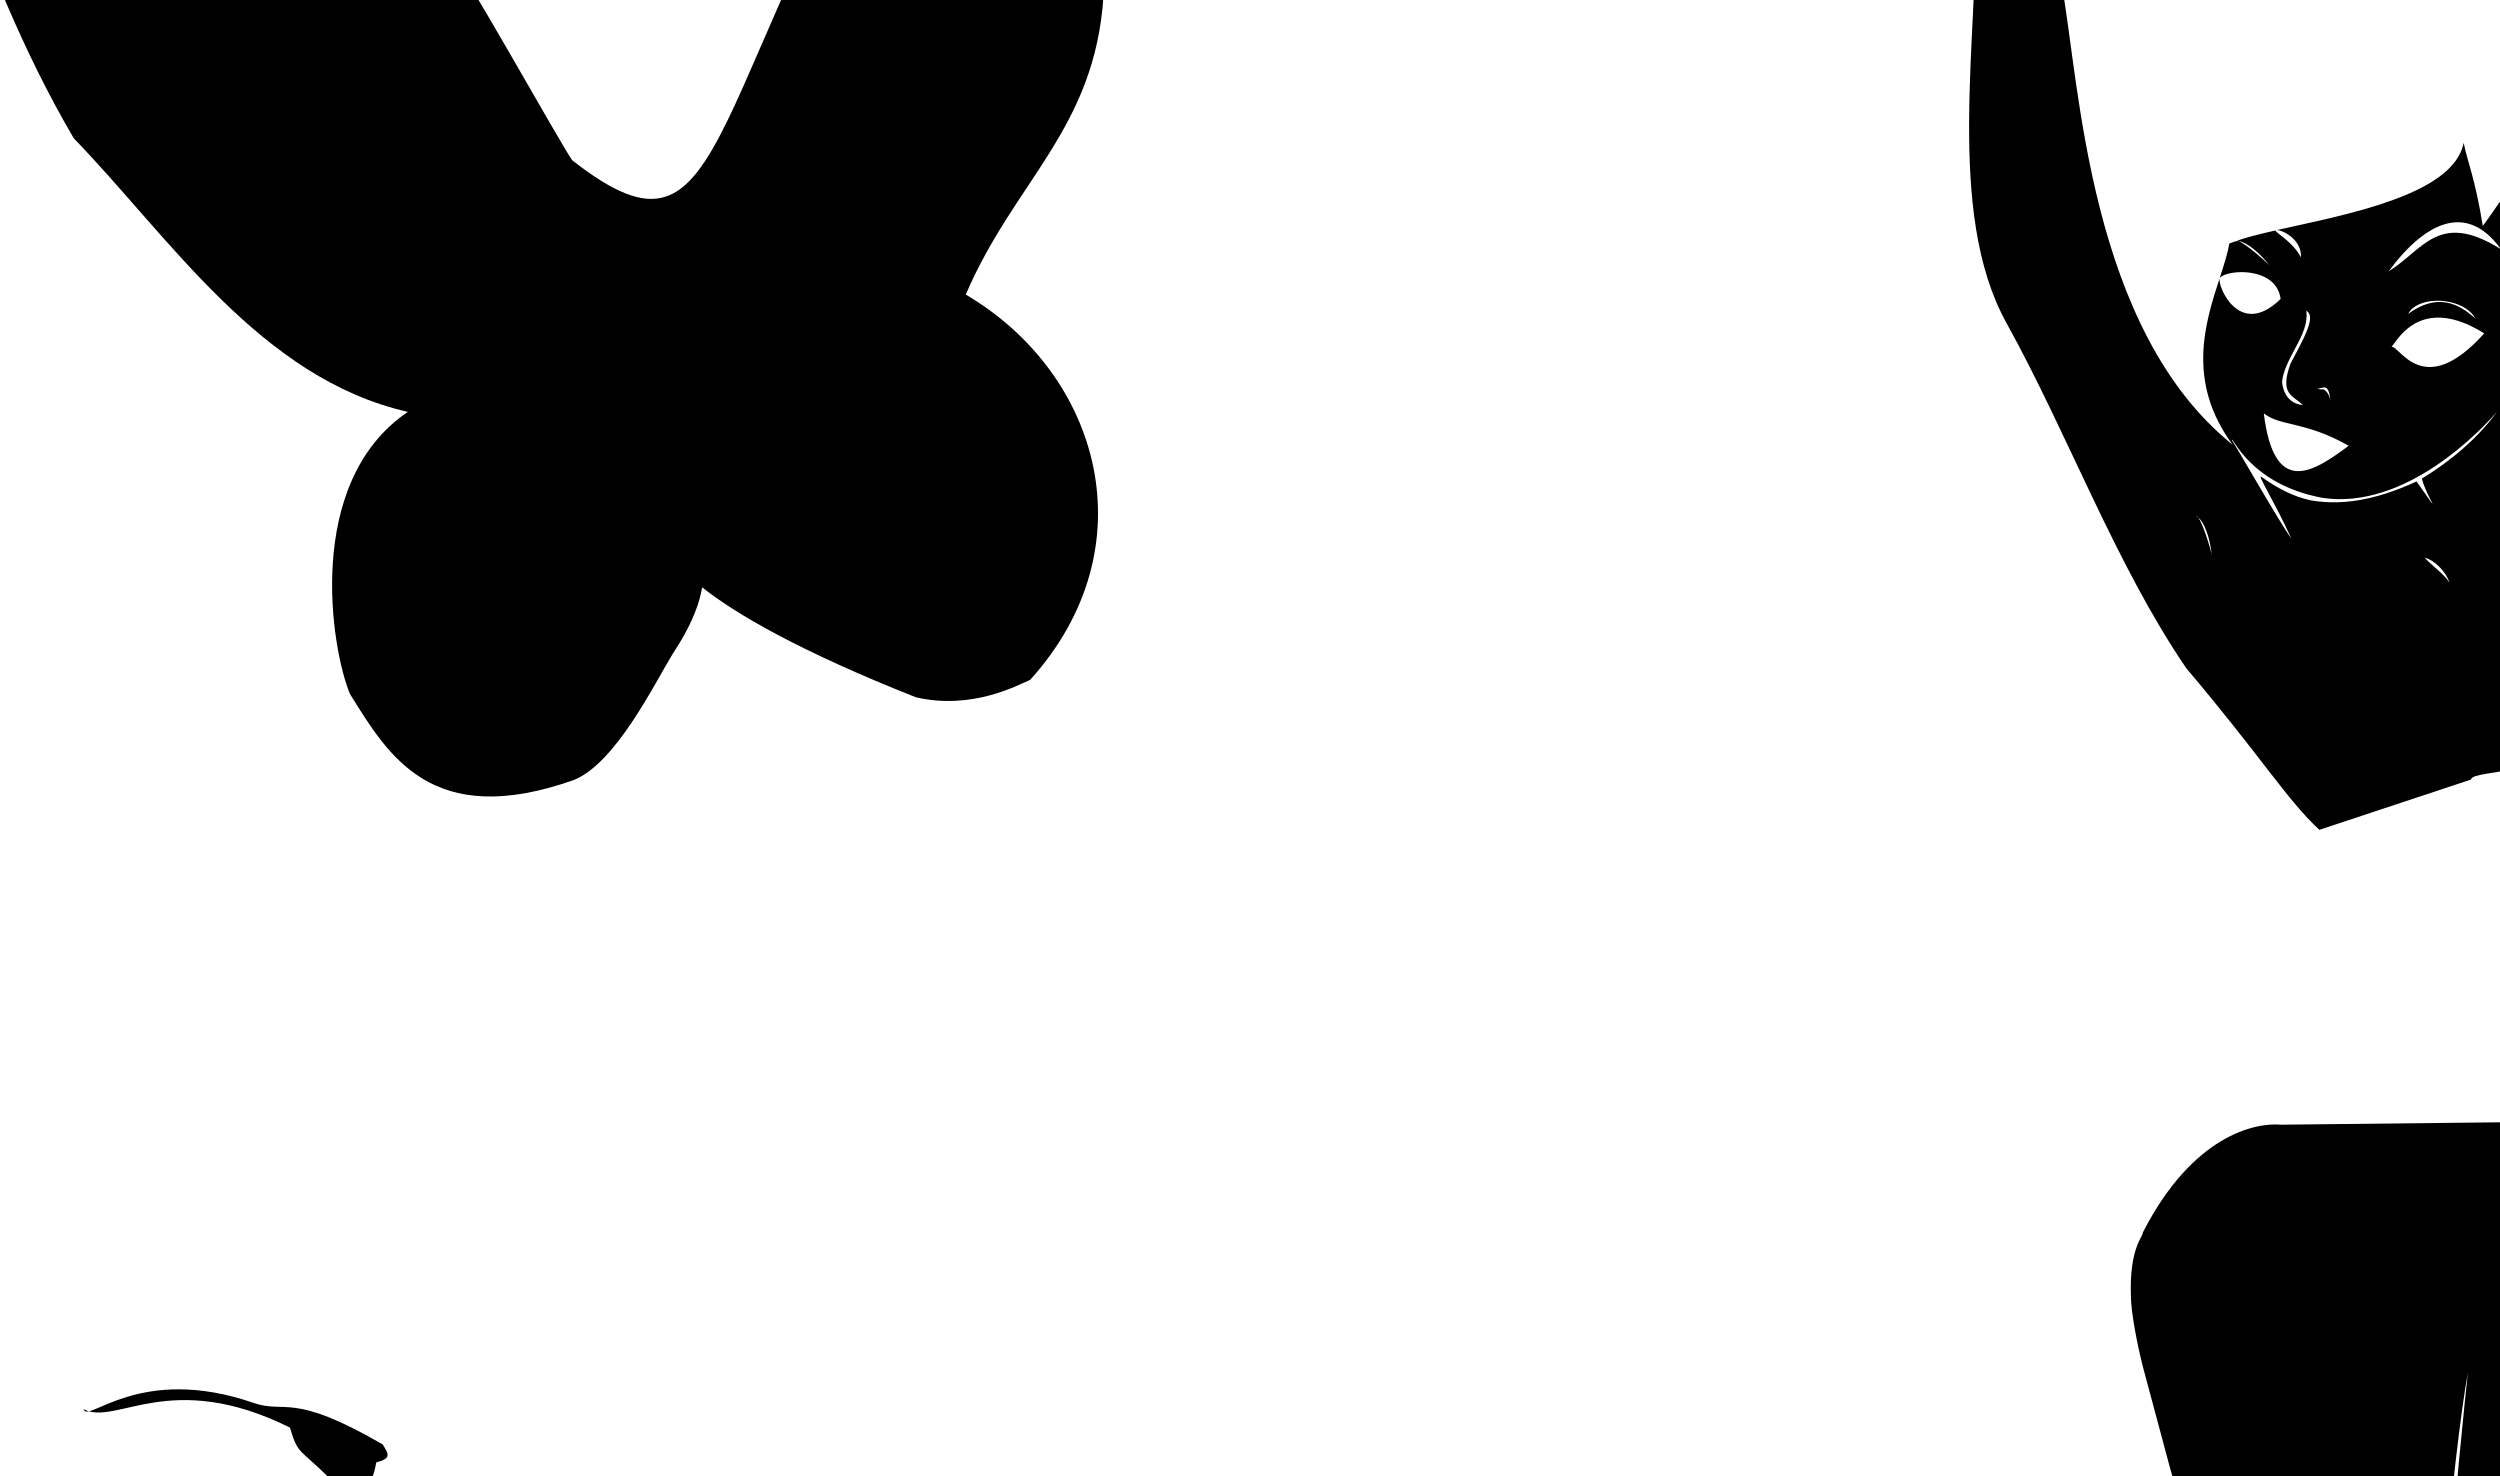
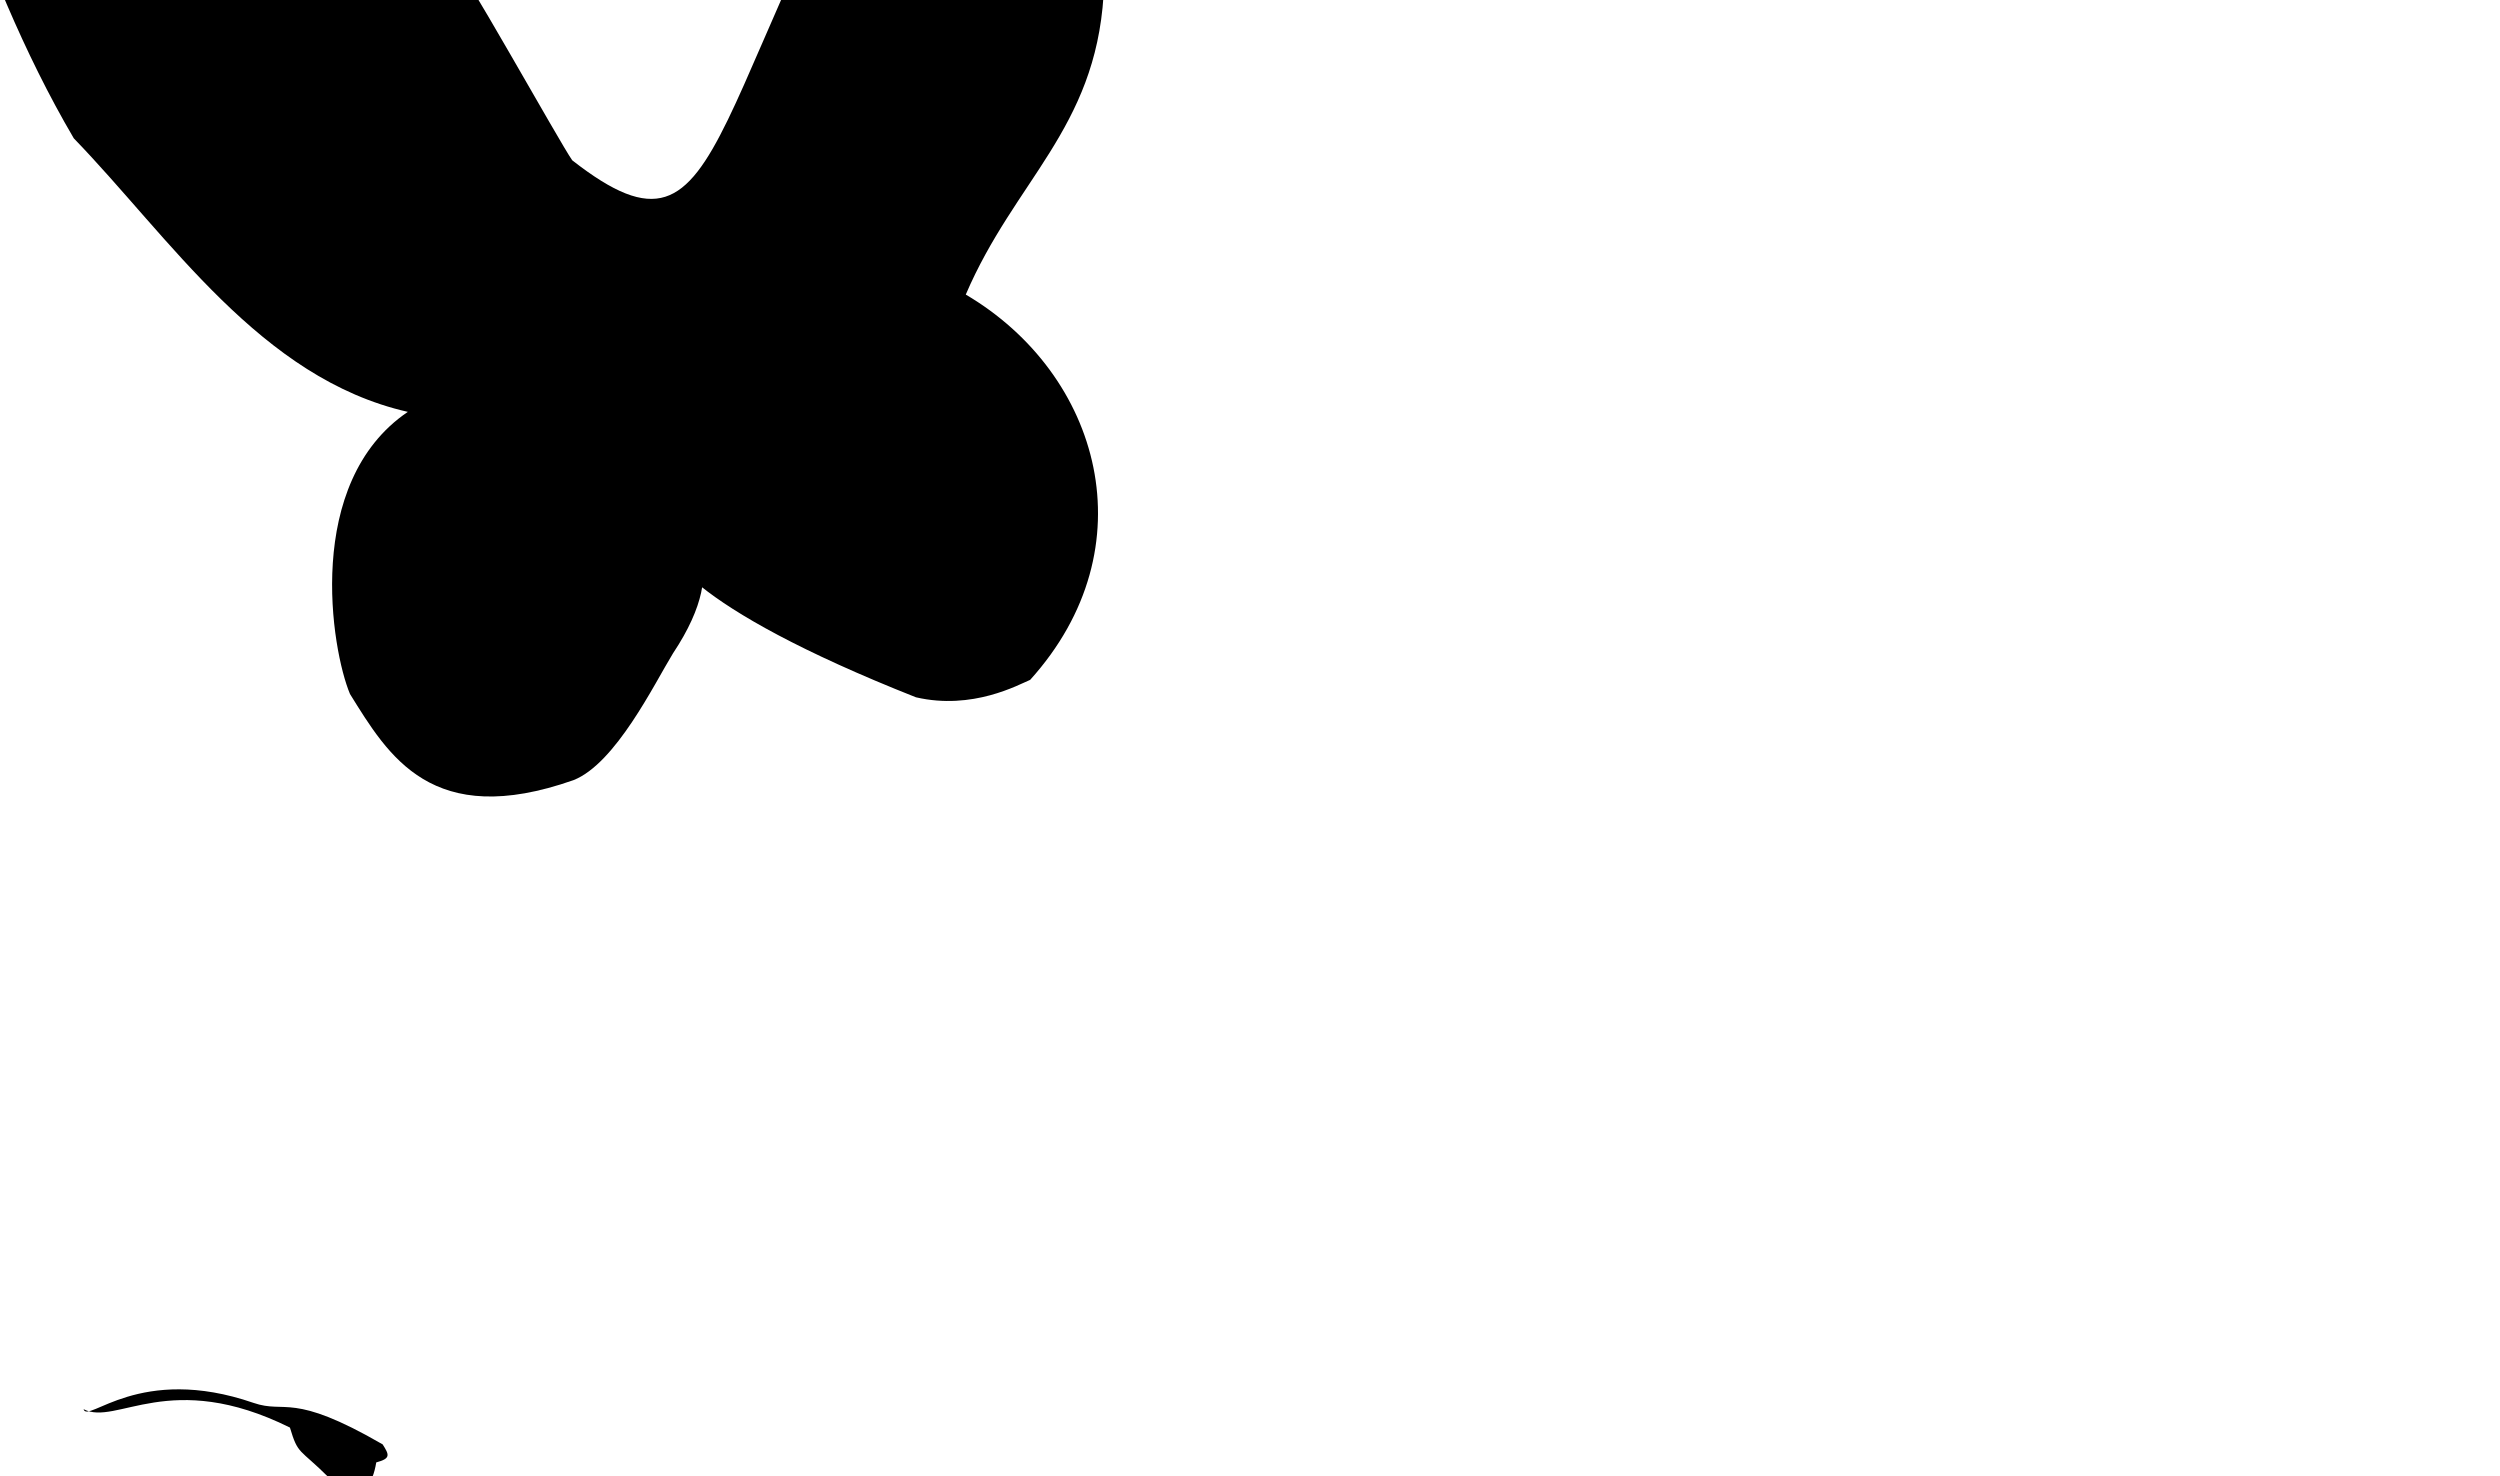
<svg xmlns="http://www.w3.org/2000/svg" xmlns:ns1="http://sodipodi.sourceforge.net/DTD/sodipodi-0.dtd" xmlns:ns2="http://www.inkscape.org/namespaces/inkscape" id="svg2511" ns1:version="0.32" ns2:version="0.46" width="381" height="225" version="1.0" ns1:docname="TinkTahDahPose.svg" ns2:output_extension="org.inkscape.output.svg.inkscape">
  <defs id="defs2514">
    <ns2:perspective ns1:type="inkscape:persp3d" ns2:vp_x="0 : 526.18109 : 1" ns2:vp_y="0 : 1000 : 0" ns2:vp_z="744.09448 : 526.18109 : 1" ns2:persp3d-origin="372.04724 : 350.78739 : 1" id="perspective2518" />
    <ns2:perspective id="perspective2776" ns2:persp3d-origin="372.04724 : 350.78739 : 1" ns2:vp_z="744.09448 : 526.18109 : 1" ns2:vp_y="0 : 1000 : 0" ns2:vp_x="0 : 526.18109 : 1" ns1:type="inkscape:persp3d" />
  </defs>
  <ns1:namedview ns2:window-height="806" ns2:window-width="1152" ns2:pageshadow="2" ns2:pageopacity="0.0" guidetolerance="10.0" gridtolerance="10.0" objecttolerance="10.0" borderopacity="1.0" bordercolor="#666666" pagecolor="#ffffff" id="base" showgrid="false" ns2:zoom="0.68240822" ns2:cx="67.401098" ns2:cy="166.02693" ns2:window-x="-4" ns2:window-y="-4" ns2:current-layer="svg2511" />
-   <path id="path3060" style="opacity:1;fill:#000000" d="M 173.22,343.802 C 176.811,342.219 179.161,336.519 178.943,333.765 C 178.262,325.176 173.434,323.569 170.667,322.872 C 167.488,322.072 161.526,323.363 159.072,330.619 C 156.481,338.281 164.599,347.764 173.22,343.802 z M 195.189,327.537 C 194.946,326.631 195.655,321.819 195.696,317.556 C 195.736,313.294 194.574,310.069 194.182,309.678 C 193.791,309.286 192.597,309.511 191.529,310.178 C 188.811,311.875 188.563,311.747 188.547,308.64 C 188.54,307.127 188.258,304.859 187.92,303.599 C 187.307,301.312 187.304,301.311 185.868,303.362 C 184.259,305.659 178.456,308.198 174.061,309.811 C 163.655,313.631 159.183,310.413 161.461,314.69 C 162.871,317.336 161.394,317.646 160.112,315.438 C 157.3,312.714 155.908,311.555 152.624,315.851 C 141.959,318.28 149.394,313.757 140.344,312.496 C 137.848,311.869 130.73,307.363 136.103,306.832 C 144.535,304.706 143.2,300.685 146.035,295.196 C 151.06,285.488 155.479,280.659 162.895,276.774 C 166.734,274.763 166.635,275.382 167.742,274.406 C 162.001,272.601 159.635,269.48 159.7,264.041 C 159.752,259.714 160.279,258.168 162.619,255.488 C 164.28,252.845 166.987,253.165 169.082,251.366 C 170.066,250.279 171.451,249.39 172.159,249.39 C 172.867,249.39 175.092,248.419 177.104,247.232 C 180.58,245.181 181.164,245.136 188.907,246.321 C 198.629,247.81 202.036,249.488 203.543,252.305 C 208.805,258.504 204.139,264.496 200.114,270.331 C 200.114,270.331 198.282,272.038 194.366,272.501 C 199.591,274.812 203.077,283.375 205.199,287.842 C 207.32,292.309 210.52,305.452 208.562,314.885 C 207.545,319.785 206.611,321.489 203.273,324.54 C 198.516,328.889 195.819,329.888 195.189,327.537 z" />
  <path style="opacity:1;fill:#000000" d="M -145.094,-107.9 C -163.682,-92.175 -177.409,-67.219 -189.626,-46.493 C -197.381,-59.833 -212.469,-58.26 -228.438,-51.525 C -235.564,-49.246 -243.486,-30.902 -229.407,-27.837 C -249.715,-20.42 -249.223,-2.722 -259.594,4.694 C -261.437,2.111 -264.488,-2.863 -266.563,-4.806 C -269.959,-19.431 -268.999,-35.719 -276.563,-49.118 C -279.777,-53.23 -283.637,-48.888 -289.969,-51.493 C -291.341,-54.401 -301.556,-61.004 -297.876,-51.306 C -304.252,-55.468 -309.051,-58.986 -313.001,-53.4 C -318.855,-60.647 -319.656,-60.629 -324.313,-65.337 C -336.725,-70.265 -352.5,-84.082 -370.313,-84.4 C -370.377,-82.271 -361.305,-77.483 -356.907,-60.493 C -345.591,-32.387 -338.72,-2.274 -323.282,24.007 C -308.679,39.088 -294.842,60.6 -272.376,65.694 C -288.28,76.48 -284.017,101.99 -281.188,108.694 C -275.337,118.115 -268.719,129.415 -247.126,121.819 C -240.708,119.296 -234.808,107.143 -231.969,102.507 C -215.909,126.731 -236.007,125.368 -248.376,143.132 C -251.206,144.36 -256.148,155.755 -263.782,166.538 C -266.095,169.404 -265.517,170.974 -260.313,169.35 C -257.253,190.073 -248.462,214.854 -238.751,233.225 C -238.555,244.73 -237.345,255.535 -242.313,266.225 C -248.538,287.865 -241.205,309.774 -234.969,330.569 C -240.939,338.12 -244.833,341.106 -244.782,344.444 C -242.275,353.187 -235.369,350.768 -228.938,363.85 C -227.392,368.946 -225.73,376.036 -225.844,376.975 C -215.491,388.491 -217.299,362.464 -213.938,381.475 C -211.799,392.802 -201.628,397.699 -200.813,382.288 C -182.375,373.056 -192.976,358.622 -201.188,357.35 C -205.335,337.2 -207.831,315.25 -207.876,298.569 C -207.878,285.948 -209.393,272.878 -209.469,260.6 C -197.295,238.372 -184.593,207.473 -177.657,183.038 C -170.773,187.468 -171.74,180.341 -172.501,169.663 C -159.569,176.942 -190.371,124.445 -194.938,109.194 C -186.305,111.197 -179.284,107.263 -177.532,106.538 C -159.322,86.372 -166.772,59.935 -187.344,47.819 C -179.898,30.44 -167.642,22.608 -166.344,2.225 C -160.267,-7.674 -154.984,-43.835 -153.969,-50.275 C -147.253,-50.265 -131.243,-55.96 -130.251,-64.681 C -136.368,-69.657 -144.718,-60.073 -143.719,-61.837 C -141.821,-71.472 -152.107,-61.579 -150.876,-64.306 C -148.719,-74.868 -145.426,-102.586 -145.094,-107.9 z M -301.344,-42.993 C -296.278,-40.323 -289.202,-39.453 -282.313,-39.931 C -283.279,-36.16 -282.773,-24.003 -283.969,-24.525 L -301.344,-42.993 z M -254.969,11.069 L -254.751,11.6 C -253.865,12.009 -251.33,12.215 -249.344,12.1 C -249.902,16.778 -248.73,14.177 -246.938,14.819 C -247.464,16.497 -248.179,24.56 -249.376,24.038 L -254.751,11.6 C -255.07,11.453 -255.186,11.271 -254.969,11.069 z M -223.188,324.913 L -223.001,326.069 C -222.132,330.133 -218.236,336.379 -217.782,345.163 C -220.731,345.408 -218.929,345.466 -220.126,344.944 L -223.001,326.069 C -223.087,325.665 -223.168,325.274 -223.188,324.913 z" id="path3038" />
-   <path style="opacity:1;fill:#000000" d="M 440.846,-42.003 C 440.085,-41.915 439.058,-41.536 438.346,-41.472 C 437.206,-41.37 434.595,-39.659 433.877,-38.941 C 430.269,-36.496 433.042,-36.639 421.502,-35.628 C 413.389,-32.98 417.345,-23.107 408.033,6.684 C 405.836,9.81 392.866,53.966 383.908,60.059 C 389.411,54.763 392.798,45.32 391.533,45.778 C 390.269,46.235 387.334,50.036 383.815,50.997 C 383.881,50.267 383.917,49.84 383.971,49.34 C 383.882,49.359 383.807,49.238 383.69,48.84 C 383.77,42.645 385.247,32.042 383.377,28.278 C 380.464,30.92 381.181,30.702 378.377,34.434 C 377.212,27.141 375.958,24.407 375.471,21.778 C 373.853,29.758 357.496,32.698 347.002,35.059 C 348.087,35.124 350.823,36.629 350.658,39.215 C 349.463,36.887 346.865,35.519 346.783,35.122 C 344.431,35.653 342.406,36.158 340.908,36.684 C 340.966,36.677 341.061,36.711 341.158,36.747 C 342.237,36.836 344.309,38.372 345.94,40.559 C 345.255,39.726 342.191,37.127 341.158,36.747 C 341.031,36.736 340.912,36.746 340.815,36.778 C 340.822,36.745 340.852,36.73 340.877,36.715 C 340.479,36.856 340.067,36.976 339.752,37.122 C 339.479,38.662 338.909,40.445 338.283,42.372 C 339.351,41.031 346.921,40.554 347.565,45.559 C 341.244,51.76 337.862,43.448 338.283,42.372 C 336.07,49.184 333.161,58.158 340.252,67.778 C 318.36,50.173 316.955,12.871 314.283,-1.847 C 310.09,-26.512 310.281,-26.191 301.346,-26.191 C 296.611,-26.191 294.126,-26.909 292.158,-29.003 C 289.208,-32.144 285.752,-33.12 285.752,-30.16 L 287.096,-26.597 L 282.377,-29.566 C 277.776,-31.034 273.904,-32.999 272.127,-31.222 C 272.714,-25.377 281.644,-17.307 301.127,-14.816 C 301.54,5.553 296.405,32.269 305.783,49.215 C 315.162,66.161 322.394,86.002 333.19,101.84 C 344.582,115.295 348.574,121.948 353.471,126.465 L 376.565,118.809 C 377.01,117.017 389.693,119.018 394.658,108.84 C 403.649,93.893 390.973,85.112 389.408,83.559 C 391.467,78.467 396.845,71.905 400.69,64.215 C 402.896,59.84 406.036,54.69 407.69,52.778 C 411.588,48.271 417.126,35.685 417.971,30.309 C 421.52,11.821 422.031,-23.495 431.065,-26.035 C 428.229,-25.515 426.892,-25.998 424.658,-26.003 C 427.102,-26.446 430.981,-26.225 431.283,-26.097 L 435.096,-26.691 C 441.278,-27.679 446.834,-30.556 451.127,-35.035 C 456.246,-40.376 456.397,-42.105 449.783,-41.722 C 446.959,-41.559 444.164,-40.425 443.44,-39.503 C 442.355,-38.123 441.557,-37.629 439.565,-37.222 C 442.619,-41.481 442.114,-42.151 440.846,-42.003 z M 383.971,49.34 C 384.447,49.237 384.481,44.606 383.971,49.34 z M 450.096,-41.097 C 450.419,-41.133 450.111,-40.671 449.346,-39.972 C 449.639,-40.34 449.896,-40.731 450.096,-41.097 z M 449.283,-39.878 C 447.012,-37.091 442.418,-34.436 440.44,-34.441 C 444.651,-36.354 447.803,-38.553 449.283,-39.878 z M 451.721,-39.816 C 451.95,-39.841 451.783,-39.628 451.346,-39.222 C 451.491,-39.425 451.613,-39.618 451.721,-39.816 z M 451.283,-39.128 C 449.048,-36.115 443.008,-32.78 440.908,-32.785 C 445.79,-35.002 449.865,-37.844 451.283,-39.128 z M 434.877,-36.691 C 436.068,-36.718 436.996,-36.691 437.19,-36.66 C 437.172,-36.655 437.168,-36.633 437.127,-36.628 C 434.22,-36.078 432.107,-36.279 429.846,-36.285 C 431.242,-36.538 433.289,-36.654 434.877,-36.691 z M 424.283,-32.472 C 425.688,-32.521 427.394,-32.288 429.252,-31.535 C 424.032,-33.143 420.467,-30.706 420.658,-31.066 C 420.46,-31.544 421.942,-32.391 424.283,-32.472 z M 278.596,-30.503 C 279.529,-30.598 280.141,-27.439 287.408,-24.316 C 283.867,-24.538 278.553,-30.053 278.596,-30.503 z M 275.877,-30.378 C 276.81,-30.473 278.985,-25.596 286.252,-22.472 C 281.07,-23.788 275.586,-30.093 275.877,-30.378 z M 289.721,-26.722 C 290.653,-26.825 293.213,-26.36 295.658,-26.378 C 293.335,-26.111 289.433,-26.434 289.721,-26.722 z M 299.877,-23.066 C 302.752,-23.034 307.726,-22.615 307.596,-20.566 C 306.321,-23.049 297.683,-22.715 297.971,-23.003 C 298.204,-23.029 298.919,-23.077 299.877,-23.066 z M 374.565,33.872 C 376.707,33.873 378.988,34.977 381.158,37.997 C 371.619,31.976 369.25,38.187 364.033,41.34 C 364.389,40.984 369.089,33.869 374.565,33.872 z M 371.158,45.84 C 373.521,45.75 376.165,46.639 377.252,48.528 C 375.694,47.25 372.213,43.997 367.002,47.84 C 367.643,46.582 369.321,45.91 371.158,45.84 z M 351.471,47.372 C 353.121,48.18 350.95,51.842 349.065,55.434 C 347.365,60.168 349.434,60.215 350.94,61.715 C 349.35,61.617 347.998,60.487 347.783,58.153 C 348.224,54.378 352.028,50.955 351.471,47.372 z M 371.346,48.403 C 373.259,48.346 375.653,48.958 378.596,50.809 C 369.263,61.201 365.621,52.507 364.471,52.872 C 365.205,51.95 367.137,48.527 371.346,48.403 z M 354.096,59.059 C 354.57,58.975 355.002,59.252 355.158,61.153 C 355.047,60.297 354.643,59.605 354.096,59.34 C 353.927,59.373 353.368,59.322 353.19,59.278 C 353.683,59.129 353.786,59.099 354.096,59.059 z M 380.565,62.715 C 377.654,66.781 373.339,70.373 369.096,72.934 C 369.726,75.646 372.819,79.811 368.283,73.372 C 361.521,76.493 356.422,76.995 352.127,76.247 C 349.369,75.641 346.965,74.333 344.69,72.715 C 343.791,72.013 346.642,76.431 349.221,82.122 C 347.215,79.299 341.035,68.426 340.127,67.059 C 340.151,66.219 342.762,73.802 353.94,75.872 C 366.637,77.783 378.263,65.427 380.565,62.715 z M 345.002,62.997 C 347.586,65.034 351.199,64.121 357.94,67.934 C 352.472,72.009 346.577,75.797 345.002,62.997 z M 383.971,73.153 C 385.907,78.289 387.744,81.513 387.908,82.778 C 387.003,81.309 383.859,75.086 383.971,73.153 z M 334.815,78.684 C 334.87,78.699 334.933,78.785 335.002,78.872 C 335.872,79.508 336.84,81.924 337.065,84.653 C 336.925,83.578 335.674,79.712 335.002,78.872 C 334.902,78.799 334.817,78.739 334.721,78.715 C 334.752,78.684 334.775,78.673 334.815,78.684 z M 369.565,85.059 C 369.951,84.907 372.5,86.328 373.346,88.903 C 372.756,87.727 370.793,86.337 369.565,85.059 z M 393.471,170.903 L 347.627,171.403 C 343.768,171.047 334.183,172.945 326.565,187.84 C 326.664,188.409 324.477,190.119 324.752,197.59 C 324.752,199.702 325.633,204.765 326.721,208.84 C 327.809,212.916 329.607,219.622 330.721,223.747 C 331.834,227.872 335.767,237.264 339.44,244.622 L 346.096,257.997 L 347.815,268.84 C 347.871,277.615 345.865,281.054 344.44,284.028 C 341.87,289.391 339.804,300.105 339.783,308.059 C 339.767,314.567 342.29,328.785 346.783,347.372 C 349.098,356.945 350.899,356.289 344.127,362.872 C 339.856,367.022 345.271,369.553 351.69,375.153 C 361.55,385.841 354.953,390.026 363.596,395.559 C 365.942,380.812 368.123,387.389 371.002,398.434 C 381.696,414.957 379.479,394.208 382.471,386.809 C 380.977,386.809 382.843,380.839 382.471,377.497 C 382.211,375.159 381.028,367.172 379.815,359.747 C 378.417,351.192 377.274,338.187 376.721,324.247 C 376.241,312.147 375.407,298.872 374.877,294.747 L 373.94,287.247 L 378.346,279.153 C 380.773,274.697 382.752,270.581 382.752,269.997 C 382.752,269.412 385.229,264.324 388.252,258.684 C 391.275,253.044 394.706,245.235 395.877,241.34 C 397.048,237.446 400.06,228.186 402.565,220.747 C 406.842,208.045 407.862,203.329 408.19,199.778 C 406.559,182.376 399.046,176.86 393.471,170.903 z M 376.096,209.215 C 375.131,218.653 369.874,266.887 372.94,286.278 C 368.623,267.735 374.24,219.373 376.096,209.215 z M 360.377,271.059 C 364.041,276.401 361.883,275.434 361.721,276.778 C 361.637,274.854 361.726,273.671 360.377,271.059 z M 345.908,285.403 C 347.063,294.819 344.278,319.577 360.346,346.84 C 343.901,320.943 346.353,295.719 345.908,285.403 z M 363.065,355.09 C 363.417,354.738 366.752,366.607 366.752,368.215 C 366.752,368.515 366.395,368.747 365.94,368.747 C 365.07,368.747 362.345,355.81 363.065,355.09 z M 350.19,358.059 C 350.257,359.983 350.175,361.154 351.502,363.778 C 347.883,358.406 350.016,359.401 350.19,358.059 z" id="path3118" />
-   <path id="path3036" style="fill:#000000;opacity:1" d="M 2.281,360.5 C 0.104,369.678 13.094,397.749 7.906,374.031 C 6.158,369.589 5.345,364.143 2.281,360.5 zM 5.25,369.625 C 9.809,378.015 8.245,389.346 5.594,374.25 L 5.281,372.062 L 5.25,369.625 z" />
  <path style="fill:#000000;opacity:1" d="M -238.422,367.921 C -238.774,361.714 -244.731,354.784 -245.994,354.174 C -243.119,358.551 -238.971,363.458 -238.422,367.921 z" id="path2968" ns1:nodetypes="ccc" ns2:transform-center-x="-17.059273" ns2:transform-center-y="-28.134247" />
  <path id="path3055" style="opacity:1;fill:#000000;fill-opacity:1" d="M 17.572,366.257 C 17.752,367.347 17.225,367.711 18.34,368.106 C 20.667,368.93 29.864,377.142 30.212,381.441 C 30.362,383.288 29.822,380.1 32.559,377.17 L 35.554,373.964 C 38.768,375.502 38.394,373.22 40.398,376.642 C 41.184,378.567 42.627,380.728 42.831,381.83 C 43.036,382.932 43.701,385.681 44.309,387.938 C 44.916,390.196 45.138,394.055 44.801,396.516 C 44.086,401.727 46.016,406.365 49.979,408.962 C 51.615,410.709 52.024,410.507 54.63,410.8 C 53.649,410.8 55.402,412.048 54.804,415.576 C 53.931,420.718 53.837,420.833 50.223,421.133 C 47.274,421.378 46.233,420.977 45.037,419.133 C 44.213,417.864 42.702,413.687 41.778,409.826 C 34.995,381.479 40.002,402.876 39.07,406.076 C 38.248,408.9 37.689,409.326 34.804,409.326 C 30.846,409.326 29.794,407.756 28.286,399.598 C 26.908,392.142 23.735,386.95 16.93,381.014 C 10.511,375.414 9.892,372.607 14.163,368.456 M 18.819,331.27 C 12.912,342.155 -0.327,348.337 -5.319,352.133 C -11.732,342.361 -8.479,335.566 -9.8,332.958 C -11.91,334.295 -15.281,339.976 -19.166,338.751 C -25.259,342.101 -25.398,337.913 -24.829,337.338 C -22.622,335.102 -13.872,321.639 -13.872,320.51 C -13.872,319.428 -4.449,309.205 6.878,298.001 C 11.255,293.671 13.128,291.063 13.128,289.298 C 13.128,286.542 9.575,275.513 8.265,274.203 C 8.361,273.989 8.577,274.03 9.049,270.281 C 9.092,268.804 9.362,263.515 10.227,259.492 C 11.823,250.709 14.656,242.736 20.355,235.639 C 25.217,231.583 32.52,235.378 36.413,243.037 L 38.775,247.684 L 40.951,239.792 C 42.148,236.145 43.14,232.97 43.155,231.194 L 43.182,227.965 L 46.214,231.465 C 54.705,241.266 55.007,244.655 48.628,258.571 C 45.189,266.074 44.128,269.577 44.128,273.427 C 44.128,276.198 44.529,278.465 45.019,278.465 C 45.51,278.465 46.215,279.703 46.587,281.215 C 47.383,284.449 49.903,291.311 59.717,309.495 C 67.093,323.162 69.484,335.575 69.918,340.308 C 69.975,340.927 69.042,340.284 67.608,339.643 C 67.572,340.457 68.237,353.913 66.938,353.923 C 57.782,353.797 58.428,344.206 55.123,340.306 C 53.77,340.256 53.645,342.105 52.713,342.798 C 49.73,341.599 48.308,337.194 46.571,335.204 C 41.441,342.389 44.919,341.953 31.252,353.999 C 29.747,353.396 19.129,331.273 18.819,331.27 z M 12.734,214.759 C 13.341,217.016 21.252,207.796 38.637,213.8 C 43.609,215.518 44.364,212.049 58.316,220.124 C 59.327,221.718 59.583,222.276 57.341,222.872 C 56.172,229.94 51.876,226.897 50.115,225.178 C 45.588,220.675 45.439,221.772 44.185,217.561 C 25.868,208.482 17.736,217.393 12.734,214.759 z" />
  <path style="opacity:1;fill:#000000" d="M 189.433,-110.826 C 170.845,-95.101 157.118,-70.145 144.902,-49.42 C 105.924,12.916 112.474,44.167 87.208,24.429 C 85.365,21.846 70.04,-5.79 67.965,-7.732 C 47.69,-31.361 35.603,-43.783 21.527,-56.326 C 15.673,-63.573 14.871,-63.555 10.215,-68.263 C -2.197,-73.191 -17.972,-87.008 -35.785,-87.326 C -35.85,-85.197 -26.777,-80.409 -22.379,-63.42 C -11.063,-35.314 -4.193,-5.2 11.246,21.08 C 25.849,36.161 39.686,57.674 62.152,62.768 C 46.248,73.553 50.511,99.064 53.34,105.768 C 59.191,115.189 65.808,126.489 87.402,118.893 C 93.82,116.37 99.72,104.217 102.558,99.58 C 122.04,70.339 69.067,78.363 139.59,106.268 C 148.223,108.271 155.243,104.337 156.996,103.612 C 175.205,83.446 167.755,57.009 147.183,44.893 C 154.63,27.513 166.886,19.682 168.183,-0.701 C 174.261,-10.6 179.544,-46.761 180.558,-53.201 C 181.784,-55.818 182.717,-58.364 183.652,-67.232 C 185.809,-77.794 189.102,-105.513 189.433,-110.826 z" id="path3051" ns1:nodetypes="cccccccccccccccccccc" />
</svg>